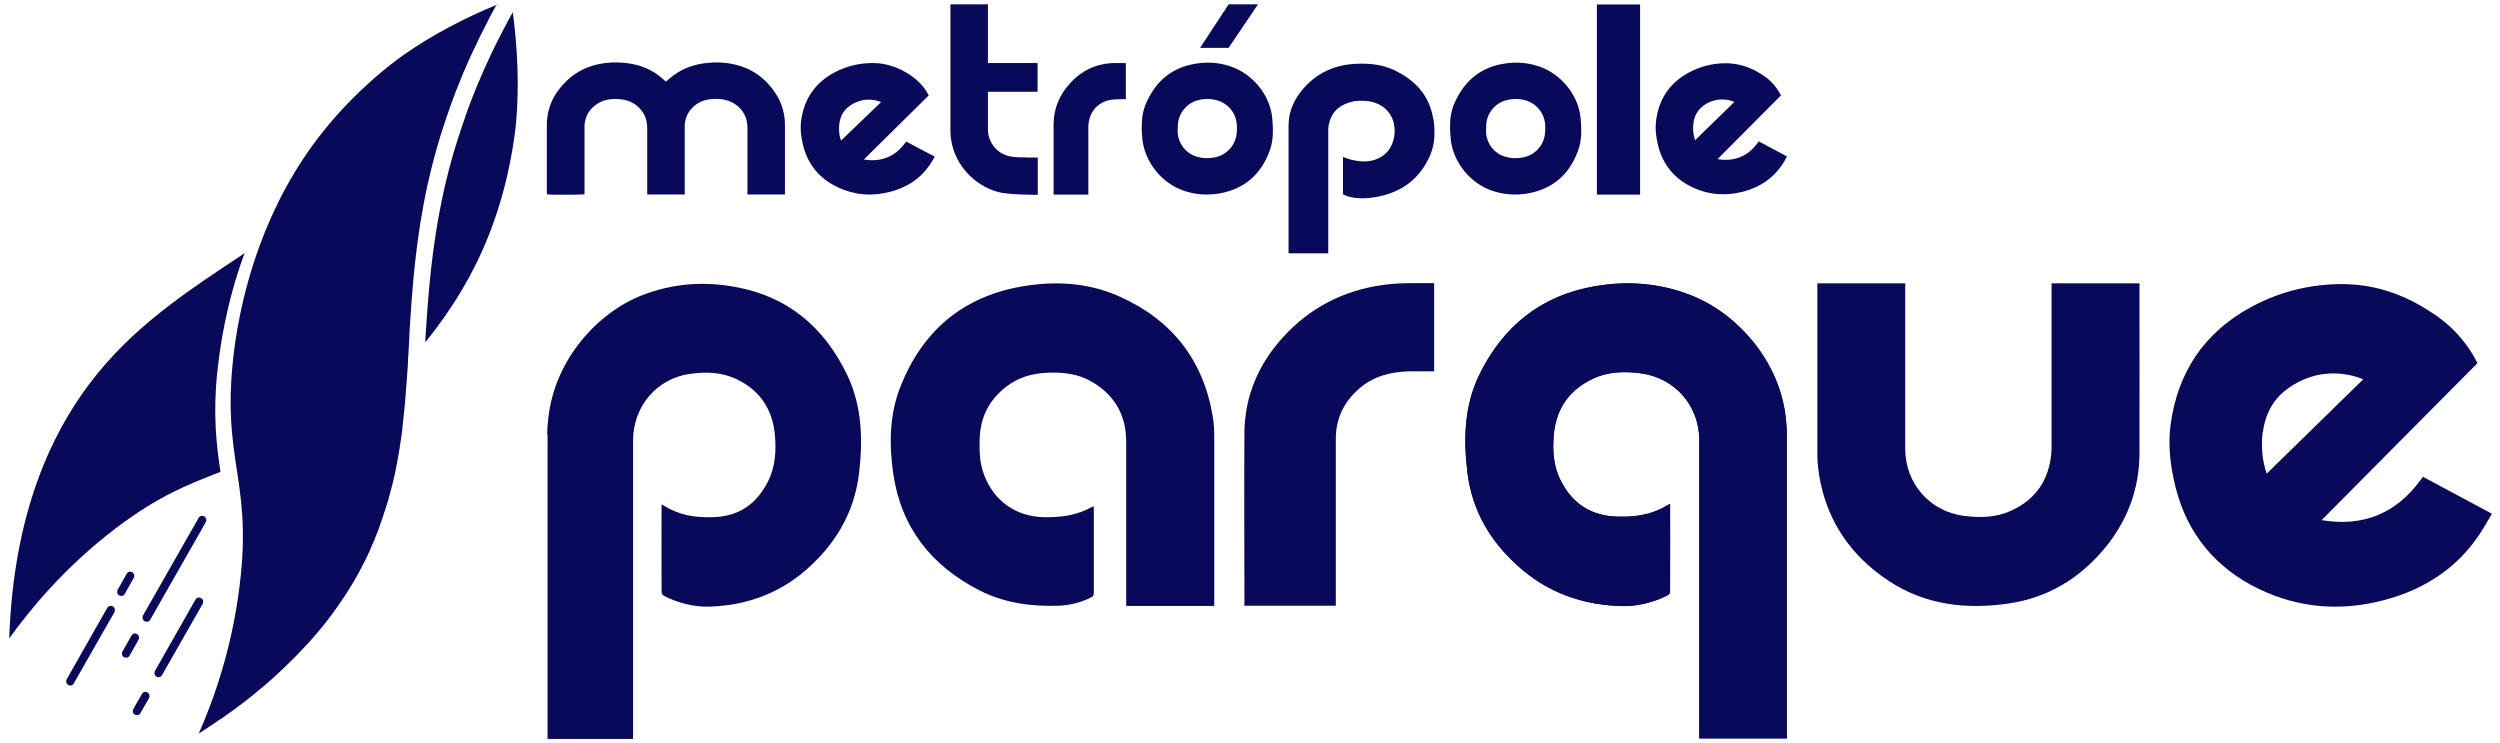
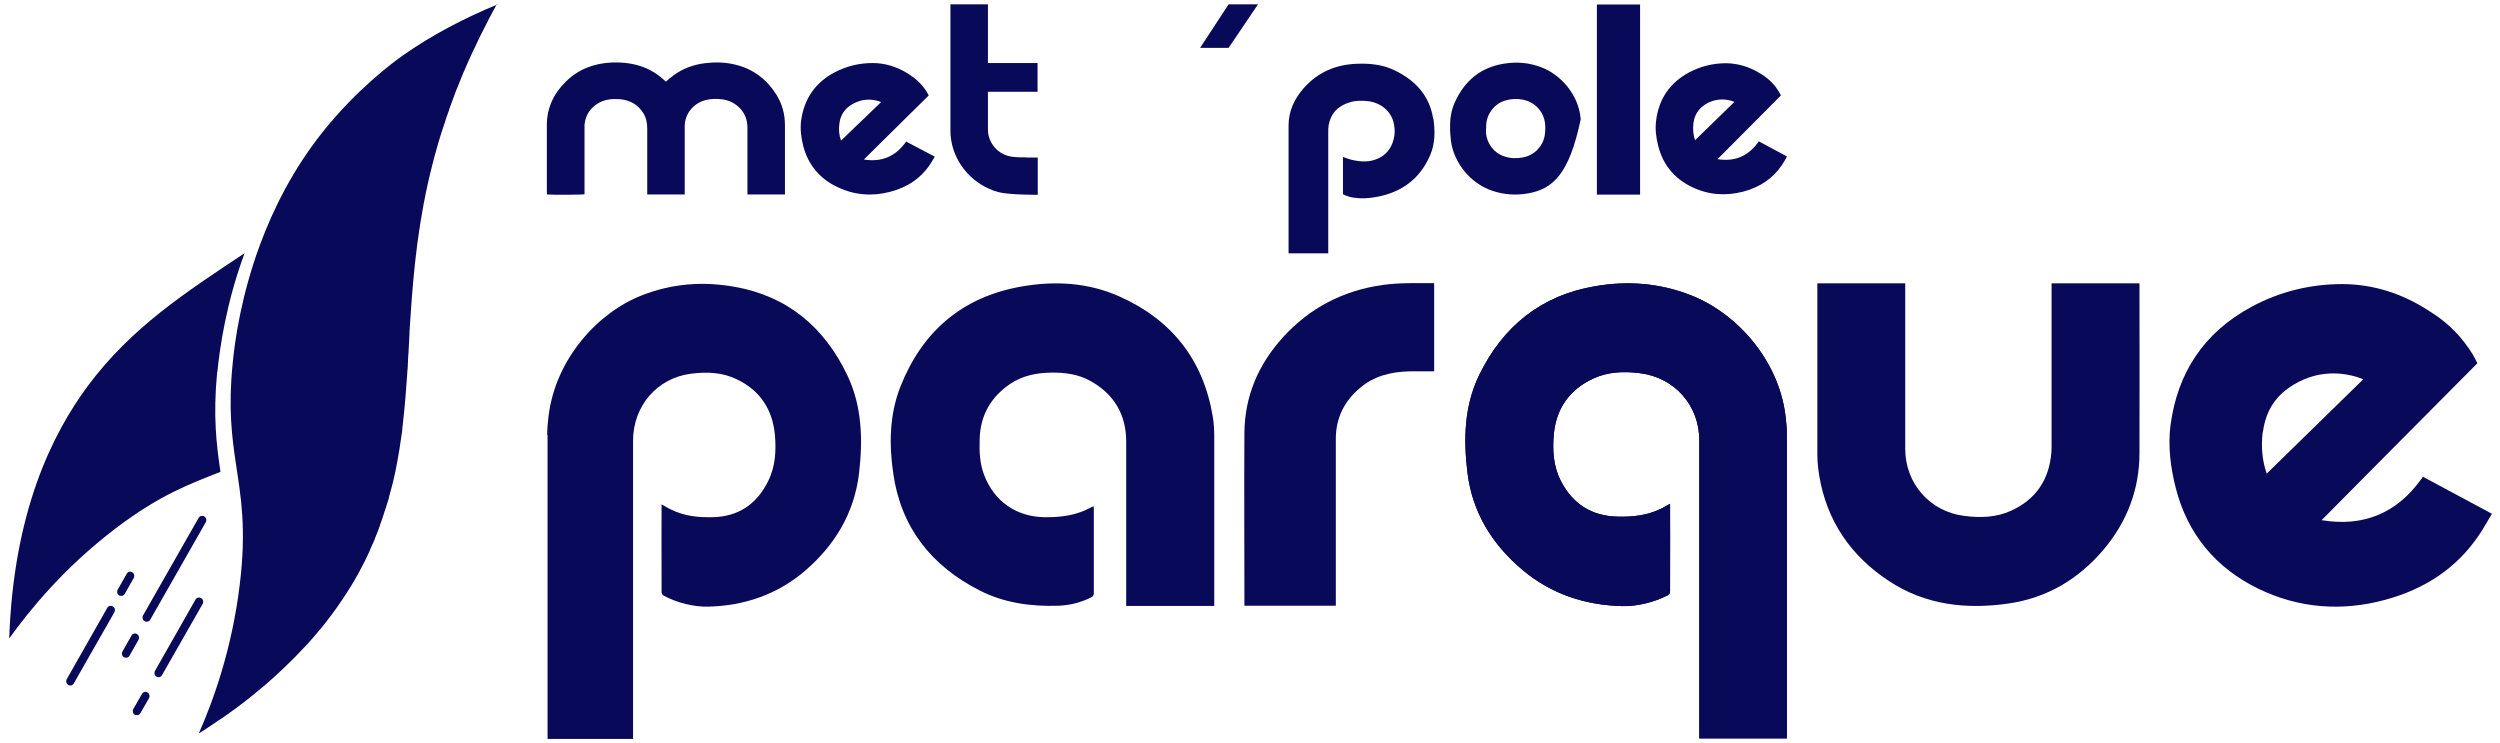
<svg xmlns="http://www.w3.org/2000/svg" width="111" height="33" viewBox="0 0 111 33" fill="none">
-   <path d="M52.289 5.712C52.289 5.768 52.289 5.832 52.289 5.889C52.322 6.378 52.648 6.803 53.114 6.948C53.383 7.036 53.66 7.044 53.938 6.988C54.428 6.892 54.803 6.514 54.893 6.025C54.926 5.84 54.926 5.656 54.91 5.471C54.852 4.99 54.518 4.597 54.06 4.46C53.783 4.38 53.505 4.372 53.22 4.444C52.934 4.509 52.705 4.661 52.534 4.894C52.354 5.134 52.281 5.407 52.297 5.704M50.697 5.704C50.681 5.295 50.738 4.902 50.909 4.533C51.342 3.578 52.06 2.984 53.105 2.824C53.669 2.735 54.216 2.783 54.754 2.992C55.563 3.297 56.404 4.164 56.493 5.295C56.534 5.776 56.542 6.258 56.363 6.723C55.979 7.75 55.252 8.384 54.167 8.585C53.62 8.681 53.081 8.649 52.55 8.464C51.603 8.143 50.86 7.237 50.73 6.25C50.705 6.073 50.705 5.889 50.689 5.712" fill="#090959" />
-   <path d="M65.979 5.712C65.979 5.768 65.979 5.832 65.979 5.889C66.012 6.378 66.338 6.803 66.804 6.948C67.073 7.036 67.351 7.044 67.628 6.988C68.118 6.892 68.494 6.514 68.584 6.025C68.616 5.84 68.616 5.656 68.6 5.471C68.543 4.99 68.208 4.597 67.751 4.46C67.473 4.38 67.196 4.372 66.91 4.444C66.624 4.509 66.396 4.661 66.224 4.894C66.045 5.134 65.971 5.407 65.987 5.704M64.387 5.704C64.371 5.295 64.428 4.902 64.6 4.533C65.032 3.578 65.751 2.984 66.796 2.824C67.359 2.735 67.906 2.783 68.445 2.992C69.253 3.297 70.094 4.164 70.184 5.295C70.224 5.776 70.233 6.258 70.053 6.723C69.669 7.75 68.943 8.384 67.857 8.585C67.31 8.681 66.771 8.649 66.241 8.464C65.294 8.143 64.551 7.237 64.42 6.25C64.396 6.073 64.396 5.889 64.379 5.712" fill="#090959" />
+   <path d="M65.979 5.712C65.979 5.768 65.979 5.832 65.979 5.889C66.012 6.378 66.338 6.803 66.804 6.948C67.073 7.036 67.351 7.044 67.628 6.988C68.118 6.892 68.494 6.514 68.584 6.025C68.616 5.84 68.616 5.656 68.6 5.471C68.543 4.99 68.208 4.597 67.751 4.46C67.473 4.38 67.196 4.372 66.91 4.444C66.624 4.509 66.396 4.661 66.224 4.894C66.045 5.134 65.971 5.407 65.987 5.704M64.387 5.704C64.371 5.295 64.428 4.902 64.6 4.533C65.032 3.578 65.751 2.984 66.796 2.824C67.359 2.735 67.906 2.783 68.445 2.992C69.253 3.297 70.094 4.164 70.184 5.295C69.669 7.75 68.943 8.384 67.857 8.585C67.31 8.681 66.771 8.649 66.241 8.464C65.294 8.143 64.551 7.237 64.42 6.25C64.396 6.073 64.396 5.889 64.379 5.712" fill="#090959" />
  <path d="M72.82 0.2H70.902V8.641H72.82V0.2Z" fill="#090959" />
-   <path d="M49.987 2.799V4.404C49.938 4.404 49.897 4.404 49.848 4.404C49.669 4.412 49.481 4.404 49.301 4.436C48.705 4.54 48.322 5.03 48.322 5.648C48.322 6.506 48.322 7.365 48.322 8.223V8.641H46.779C46.779 8.641 46.779 8.576 46.779 8.544C46.779 7.541 46.779 6.538 46.779 5.535C46.779 4.845 47.023 4.244 47.481 3.73C48.011 3.128 48.672 2.823 49.456 2.799C49.636 2.799 49.815 2.799 50.003 2.799" fill="#090959" />
  <path d="M37.268 5.495C37.301 5.214 37.415 4.966 37.635 4.773C37.897 4.549 38.182 4.476 38.288 4.452C38.68 4.372 38.999 4.484 39.121 4.532C38.525 5.102 37.929 5.672 37.342 6.242C37.252 6.001 37.235 5.752 37.268 5.495ZM40.231 6.29C40.231 6.29 40.199 6.338 40.182 6.354C39.733 6.956 39.129 7.204 38.37 7.084C38.37 7.084 38.362 7.084 38.354 7.084C39.317 6.137 40.272 5.182 41.236 4.236C41.187 4.139 41.113 4.011 40.999 3.866C40.746 3.546 40.468 3.369 40.297 3.257C39.823 2.968 39.309 2.799 38.746 2.799C38.15 2.799 37.586 2.936 37.064 3.209C36.182 3.674 35.701 4.404 35.57 5.351C35.521 5.736 35.57 6.121 35.668 6.498C35.888 7.325 36.403 7.943 37.195 8.312C37.937 8.665 38.729 8.729 39.538 8.512C40.264 8.32 40.852 7.943 41.268 7.341C41.35 7.22 41.423 7.092 41.505 6.956C41.072 6.731 40.656 6.506 40.24 6.29" fill="#090959" />
  <path d="M75.188 5.479C75.22 5.198 75.335 4.95 75.555 4.757C75.808 4.532 76.094 4.46 76.192 4.444C76.576 4.364 76.886 4.476 77.008 4.524C76.429 5.094 75.841 5.664 75.261 6.226C75.18 5.985 75.155 5.736 75.188 5.479ZM78.094 6.274C78.094 6.274 78.061 6.322 78.045 6.338C77.612 6.932 77.016 7.188 76.273 7.068C76.273 7.068 76.265 7.068 76.257 7.068C77.196 6.121 78.135 5.174 79.074 4.236C79.025 4.139 78.951 4.011 78.845 3.867C78.6 3.546 78.331 3.369 78.159 3.265C77.694 2.976 77.188 2.815 76.641 2.807C76.053 2.807 75.506 2.944 74.992 3.217C74.126 3.682 73.653 4.404 73.531 5.351C73.482 5.736 73.531 6.121 73.629 6.498C73.841 7.317 74.347 7.935 75.123 8.304C75.849 8.657 76.625 8.713 77.416 8.504C78.127 8.312 78.706 7.935 79.114 7.333C79.196 7.212 79.27 7.084 79.343 6.948C78.918 6.723 78.51 6.506 78.102 6.282" fill="#090959" />
  <path d="M29.562 3.626C29.676 3.53 29.782 3.433 29.896 3.353C30.305 3.048 30.778 2.872 31.292 2.807C31.741 2.751 32.182 2.759 32.623 2.864C33.439 3.056 34.035 3.514 34.468 4.196C34.729 4.613 34.852 5.07 34.852 5.552C34.852 6.53 34.852 7.501 34.852 8.48V8.633H33.186V8.488C33.186 7.549 33.186 6.611 33.186 5.672C33.186 5.319 33.072 5.006 32.803 4.757C32.599 4.565 32.354 4.452 32.076 4.412C31.839 4.38 31.594 4.38 31.358 4.436C30.819 4.565 30.435 5.006 30.402 5.544C30.402 5.584 30.402 5.624 30.402 5.664C30.402 6.611 30.402 7.549 30.402 8.496V8.633H28.737V8.488C28.737 7.566 28.737 6.643 28.737 5.72C28.737 5.471 28.696 5.231 28.558 5.014C28.321 4.645 27.978 4.444 27.521 4.404C27.21 4.38 26.909 4.404 26.623 4.549C26.223 4.765 26.002 5.086 25.953 5.527C25.953 5.584 25.953 5.64 25.953 5.696C25.953 6.627 25.953 7.549 25.953 8.48V8.625C25.855 8.649 24.525 8.657 24.288 8.633C24.288 8.601 24.28 8.569 24.28 8.528C24.28 7.533 24.28 6.547 24.28 5.552C24.28 4.805 24.574 4.163 25.121 3.626C25.684 3.072 26.378 2.807 27.178 2.775C27.668 2.759 28.141 2.815 28.598 2.992C28.933 3.12 29.227 3.313 29.488 3.554C29.513 3.578 29.537 3.594 29.562 3.626Z" fill="#090959" />
  <path d="M46.068 2.799H43.766V4.075H46.068V2.799Z" fill="#090959" />
  <path d="M45.595 6.988C45.366 6.988 45.138 6.988 44.917 6.956C44.305 6.867 43.864 6.346 43.864 5.744C43.864 5.311 43.864 4.87 43.864 4.436V4.404V0.192H42.199V1.155C42.199 2.703 42.199 4.252 42.199 5.8C42.199 5.937 42.207 6.073 42.231 6.21C42.395 7.301 43.236 8.232 44.321 8.528C44.795 8.657 46.068 8.649 46.077 8.649V6.996C46.011 6.996 45.652 6.996 45.595 6.996" fill="#090959" />
  <path d="M54.55 0.192L53.285 2.125H54.55L55.856 0.192H54.55Z" fill="#090959" />
  <path d="M63.636 5.295C63.489 4.284 62.869 3.57 61.898 3.112C61.375 2.864 60.804 2.807 60.224 2.832C59.285 2.872 58.51 3.217 57.906 3.891C57.465 4.38 57.212 4.942 57.212 5.576C57.212 6.563 57.212 7.55 57.212 8.528V11.248H58.975C58.975 11.248 58.975 7.622 58.975 5.824C58.975 5.736 58.975 5.648 58.991 5.568C59.081 5.046 59.391 4.701 59.938 4.541C60.2 4.46 60.469 4.46 60.746 4.492C61.334 4.565 61.791 4.966 61.889 5.503C61.938 5.736 61.938 5.977 61.873 6.202C61.759 6.635 61.489 6.956 61.024 7.1C60.722 7.196 60.412 7.18 60.102 7.116C59.947 7.084 59.791 7.028 59.628 6.972V8.625C59.783 8.705 59.938 8.753 60.11 8.777C60.428 8.825 60.746 8.809 61.065 8.753C62.249 8.552 63.057 7.919 63.498 6.892C63.726 6.37 63.718 5.816 63.645 5.271" fill="#090959" />
  <path d="M100.47 19.2C100.56 18.51 100.821 17.9 101.36 17.427C101.981 16.881 102.683 16.697 102.928 16.648C103.875 16.456 104.642 16.721 104.928 16.841C103.499 18.237 102.07 19.633 100.642 21.029C100.438 20.444 100.389 19.826 100.462 19.2M107.597 21.15C107.556 21.206 107.516 21.262 107.475 21.31C106.405 22.779 104.944 23.397 103.115 23.1C103.099 23.1 103.091 23.1 103.075 23.1C105.385 20.773 107.687 18.446 109.997 16.127C109.883 15.886 109.703 15.565 109.434 15.22C108.83 14.426 108.169 14.001 107.744 13.736C106.609 13.022 105.369 12.621 104.005 12.613C102.568 12.613 101.213 12.95 99.964 13.624C97.842 14.771 96.683 16.552 96.372 18.871C96.25 19.818 96.372 20.757 96.609 21.688C97.132 23.709 98.372 25.218 100.275 26.141C102.062 27.007 103.973 27.16 105.907 26.63C107.654 26.157 109.075 25.234 110.071 23.75C110.275 23.453 110.446 23.132 110.642 22.811C109.605 22.257 108.601 21.72 107.589 21.174" fill="#090959" />
  <path d="M53.905 26.903H50.003V26.718C50.003 24.351 50.003 21.984 50.003 19.609C50.003 18.406 49.464 17.499 48.411 16.913C47.881 16.616 47.285 16.536 46.681 16.544C46.036 16.552 45.415 16.673 44.868 17.034C43.995 17.619 43.521 18.446 43.497 19.505C43.48 20.051 43.497 20.58 43.701 21.102C44.142 22.257 45.121 22.939 46.354 22.963C46.925 22.971 47.497 22.923 48.036 22.715C48.207 22.65 48.37 22.562 48.558 22.474C48.558 22.514 48.566 22.554 48.566 22.594C48.566 23.838 48.566 25.082 48.566 26.325C48.566 26.43 48.534 26.486 48.444 26.526C47.995 26.751 47.513 26.871 47.007 26.895C45.783 26.935 44.591 26.775 43.489 26.213C41.35 25.122 40.003 23.421 39.66 21.021C39.472 19.722 39.489 18.414 39.978 17.17C40.942 14.723 42.713 13.19 45.334 12.725C46.828 12.46 48.313 12.54 49.709 13.166C52.028 14.201 53.432 15.983 53.848 18.502C53.897 18.791 53.913 19.088 53.913 19.385C53.913 21.824 53.913 24.263 53.913 26.694V26.895L53.905 26.903Z" fill="#090959" />
  <path d="M80.682 12.58H84.592V12.773C84.592 15.156 84.592 17.547 84.592 19.93C84.592 21.471 85.694 22.722 87.221 22.907C87.923 22.995 88.625 22.979 89.278 22.682C90.388 22.185 90.984 21.302 91.082 20.083C91.09 19.962 91.09 19.85 91.09 19.73C91.09 17.411 91.09 15.084 91.09 12.765V12.58H94.993V12.773C94.993 15.22 95.001 17.659 94.993 20.107C94.993 21.72 94.446 23.156 93.409 24.391C92.299 25.707 90.911 26.534 89.213 26.791C87.319 27.071 85.498 26.871 83.866 25.796C82.176 24.68 81.106 23.132 80.772 21.11C80.723 20.797 80.69 20.484 80.69 20.171C80.69 17.7 80.69 15.22 80.69 12.749V12.58H80.682Z" fill="#090959" />
  <path d="M63.677 16.488C63.302 16.488 62.943 16.488 62.591 16.488C61.759 16.504 60.991 16.697 60.363 17.242C59.661 17.844 59.31 18.59 59.31 19.489C59.31 21.84 59.31 24.199 59.31 26.55V26.895H55.252V26.59C55.252 24.127 55.236 21.663 55.252 19.2C55.269 17.595 55.865 16.183 56.967 14.972C58.142 13.68 59.62 12.901 61.391 12.653C62.134 12.548 62.877 12.572 63.628 12.572C63.645 12.572 63.661 12.572 63.677 12.588V16.48V16.488Z" fill="#090959" />
  <path d="M79.335 19.288C79.335 19.016 79.311 18.743 79.278 18.47C78.959 15.886 77 13.832 75.016 13.086C73.653 12.564 72.241 12.46 70.82 12.709C68.42 13.118 66.73 14.49 65.677 16.648C65.008 18.029 64.975 19.505 65.155 20.989C65.375 22.763 66.257 24.183 67.62 25.322C68.886 26.381 70.388 26.871 72.028 26.911C72.69 26.927 73.433 26.742 74.029 26.438C74.118 26.39 74.151 26.341 74.151 26.237C74.151 24.993 74.159 22.418 74.151 22.369C74.037 22.426 73.816 22.562 73.718 22.602C73.114 22.891 72.478 22.955 71.825 22.939C70.673 22.915 69.824 22.378 69.302 21.351C68.959 20.684 68.926 19.97 68.992 19.256C69.106 18.117 69.702 17.29 70.739 16.809C71.392 16.504 72.094 16.48 72.804 16.568C74.347 16.753 75.449 17.997 75.449 19.545C75.449 23.958 75.449 28.371 75.449 32.784H79.335C79.335 28.291 79.335 23.79 79.335 19.296" fill="#090959" />
  <path d="M79.335 19.288C79.335 19.016 79.311 18.743 79.278 18.47C78.959 15.886 77 13.832 75.016 13.086C73.653 12.564 72.241 12.46 70.82 12.709C68.42 13.118 66.73 14.49 65.677 16.648C65.008 18.029 64.975 19.505 65.155 20.989C65.375 22.763 66.257 24.183 67.62 25.322C68.886 26.381 70.388 26.871 72.028 26.911C72.69 26.927 73.433 26.742 74.029 26.438C74.118 26.39 74.151 26.341 74.151 26.237C74.151 24.993 74.159 22.418 74.151 22.369C74.037 22.426 73.816 22.562 73.718 22.602C73.114 22.891 72.478 22.955 71.825 22.939C70.673 22.915 69.824 22.378 69.302 21.351C68.959 20.684 68.926 19.97 68.992 19.256C69.106 18.117 69.702 17.29 70.739 16.809C71.392 16.504 72.094 16.48 72.804 16.568C74.347 16.753 75.449 17.997 75.449 19.545C75.449 23.958 75.449 28.371 75.449 32.784H79.335C79.335 28.291 79.335 23.79 79.335 19.296" fill="#090959" />
  <path d="M24.296 19.312C24.296 19.04 24.32 18.767 24.353 18.494C24.663 15.91 26.574 13.856 28.508 13.11C29.839 12.588 31.211 12.484 32.607 12.733C34.95 13.142 36.599 14.514 37.627 16.672C38.28 18.053 38.313 19.529 38.142 21.013C37.929 22.787 37.064 24.207 35.741 25.346C34.501 26.405 33.039 26.895 31.447 26.935C30.802 26.951 30.076 26.766 29.496 26.462C29.406 26.413 29.374 26.365 29.374 26.261C29.374 25.017 29.366 22.442 29.374 22.393C29.48 22.45 29.7 22.586 29.798 22.626C30.386 22.915 31.006 22.979 31.643 22.963C32.77 22.939 33.586 22.401 34.1 21.374C34.435 20.708 34.468 19.994 34.403 19.28C34.288 18.141 33.717 17.314 32.696 16.833C32.06 16.528 31.374 16.504 30.688 16.592C29.186 16.777 28.108 18.02 28.108 19.569V32.808H24.312C24.312 28.315 24.312 23.814 24.312 19.32" fill="#090959" />
  <path d="M6.948 30.04C6.859 29.992 6.834 29.872 6.883 29.784L8.679 26.622C8.728 26.534 8.842 26.502 8.932 26.558C9.022 26.606 9.046 26.727 8.997 26.815L7.193 29.976C7.144 30.064 7.03 30.096 6.94 30.04" fill="#090959" />
  <path d="M3.03 30.41C2.94 30.361 2.916 30.241 2.965 30.153L4.761 26.991C4.81 26.903 4.924 26.871 5.014 26.927C5.103 26.975 5.128 27.096 5.079 27.184L3.275 30.345C3.226 30.433 3.112 30.466 3.022 30.41" fill="#090959" />
  <path d="M6.418 27.577C6.328 27.529 6.304 27.408 6.353 27.32L8.818 22.995C8.867 22.907 8.981 22.875 9.071 22.931C9.161 22.987 9.185 23.099 9.136 23.188L6.671 27.513C6.622 27.601 6.508 27.633 6.418 27.577Z" fill="#090959" />
  <path d="M6.124 31.749C6.075 31.757 6.026 31.749 5.985 31.733C5.895 31.685 5.871 31.565 5.92 31.477L6.304 30.811C6.353 30.722 6.467 30.69 6.548 30.746C6.638 30.795 6.663 30.915 6.614 31.003L6.23 31.669C6.206 31.717 6.165 31.741 6.116 31.758" fill="#090959" />
  <path d="M5.642 29.198C5.593 29.206 5.544 29.198 5.504 29.182C5.414 29.134 5.389 29.013 5.438 28.925L5.838 28.219C5.887 28.131 6.002 28.099 6.083 28.155C6.173 28.203 6.197 28.315 6.148 28.411L5.748 29.117C5.724 29.166 5.683 29.19 5.634 29.206" fill="#090959" />
  <path d="M5.43 26.454C5.381 26.462 5.332 26.454 5.291 26.438C5.201 26.389 5.177 26.269 5.226 26.181L5.626 25.475C5.675 25.386 5.789 25.354 5.871 25.41C5.961 25.459 5.985 25.571 5.936 25.667L5.536 26.373C5.512 26.413 5.471 26.446 5.422 26.462" fill="#090959" />
  <path d="M9.651 16.52C9.757 15.453 10.034 13.479 10.859 11.241C8.255 12.974 5.846 14.522 3.903 17.13C2.328 19.256 0.605 22.698 0.409 28.347C1.316 27.087 2.842 25.202 5.144 23.453C7.112 21.96 8.434 21.487 9.789 20.949C9.61 19.738 9.455 18.478 9.642 16.52" fill="#090959" />
-   <path d="M22.77 0.537C22.647 0.761 22.525 0.978 22.419 1.187C22.394 1.227 22.369 1.275 22.345 1.323C22.263 1.483 22.182 1.636 22.108 1.788C22.076 1.853 22.043 1.925 22.002 1.997C21.929 2.141 21.863 2.278 21.798 2.414C21.765 2.478 21.733 2.551 21.708 2.615C21.684 2.671 21.659 2.727 21.627 2.791C21.512 3.032 21.406 3.273 21.308 3.513C21.292 3.562 21.276 3.602 21.251 3.642C21.153 3.867 21.063 4.091 20.982 4.308C20.965 4.356 20.941 4.404 20.925 4.452C20.827 4.701 20.737 4.942 20.655 5.182V5.198C20.565 5.439 20.492 5.68 20.41 5.921C20.394 5.977 20.378 6.033 20.353 6.089C20.296 6.266 20.247 6.442 20.19 6.611C20.165 6.699 20.133 6.795 20.108 6.891C20.059 7.068 20.01 7.245 19.961 7.421C19.945 7.477 19.937 7.525 19.92 7.582C19.276 10.085 19.063 12.348 18.924 14.482C18.908 14.691 18.9 14.899 18.884 15.108C18.884 15.132 18.884 15.156 18.884 15.18C18.884 15.18 18.884 15.188 18.884 15.196C19.978 13.848 21.055 12.179 21.806 10.173C22.631 7.991 22.859 6.009 22.916 5.431C23.055 3.818 22.982 2.182 22.77 0.545" fill="#090959" />
  <path d="M22.1 0.192C20.606 0.809 19.169 1.556 17.863 2.478C17.398 2.807 15.822 3.995 14.369 5.808C13.03 7.477 12.14 9.251 11.536 10.887C10.712 13.126 10.426 15.1 10.328 16.167C10.132 18.125 10.296 19.385 10.475 20.596C10.695 22.065 10.949 23.461 10.646 25.948C10.296 28.853 9.455 31.14 8.826 32.568C9.038 32.431 9.291 32.271 9.569 32.078C9.659 32.014 9.749 31.95 9.847 31.894C9.969 31.805 10.091 31.717 10.222 31.629C10.695 31.292 11.136 30.947 11.544 30.602C11.594 30.562 11.634 30.522 11.683 30.49C11.814 30.377 11.944 30.265 12.067 30.153C12.181 30.048 12.296 29.944 12.41 29.84C12.467 29.784 12.524 29.735 12.581 29.679C12.745 29.527 12.9 29.366 13.063 29.206C13.087 29.182 13.12 29.15 13.145 29.125C13.3 28.965 13.455 28.805 13.61 28.636C13.61 28.636 13.626 28.62 13.634 28.612C13.634 28.612 13.634 28.612 13.643 28.604C13.961 28.251 14.549 27.593 15.194 26.63C15.235 26.574 15.275 26.51 15.316 26.446C15.332 26.413 15.357 26.389 15.373 26.357C15.447 26.245 15.528 26.117 15.61 25.98C15.659 25.9 15.7 25.828 15.749 25.747C15.79 25.675 15.83 25.603 15.871 25.531C15.928 25.427 15.986 25.33 16.035 25.226C16.084 25.138 16.124 25.049 16.173 24.961C16.206 24.905 16.23 24.849 16.255 24.793C16.312 24.688 16.361 24.576 16.41 24.464C16.426 24.432 16.443 24.399 16.451 24.367C16.451 24.359 16.459 24.351 16.459 24.343C16.524 24.207 16.581 24.07 16.639 23.942C16.639 23.942 16.639 23.926 16.647 23.918C16.647 23.91 16.647 23.894 16.655 23.886C16.753 23.653 16.826 23.461 16.875 23.316C16.875 23.316 16.875 23.308 16.875 23.3C16.9 23.228 16.924 23.18 16.933 23.14C16.957 23.067 17.014 22.923 17.071 22.723C17.071 22.706 17.079 22.698 17.088 22.682C17.128 22.546 17.177 22.393 17.235 22.217C17.235 22.217 17.251 22.177 17.267 22.105C17.267 22.105 17.267 22.097 17.267 22.089C17.308 21.944 17.373 21.703 17.439 21.447C17.52 21.11 17.594 20.765 17.651 20.436C17.708 20.115 17.765 19.794 17.806 19.473C17.822 19.345 17.839 19.232 17.855 19.144C17.855 19.12 17.855 19.096 17.863 19.08C17.863 19.064 17.863 19.04 17.863 19.032C17.863 19.032 17.879 18.927 17.896 18.735C17.977 18.012 18.035 17.29 18.084 16.552C18.084 16.488 18.092 16.424 18.1 16.352C18.1 16.279 18.108 16.199 18.108 16.199C18.108 16.151 18.108 16.103 18.116 16.063C18.116 16.039 18.116 16.015 18.116 15.998C18.116 15.878 18.133 15.758 18.141 15.621C18.141 15.565 18.141 15.509 18.149 15.445C18.157 15.244 18.173 15.044 18.181 14.843C18.181 14.843 18.181 14.835 18.181 14.827C18.181 14.803 18.181 14.779 18.181 14.755C18.198 14.546 18.206 14.338 18.222 14.129C18.361 11.995 18.573 9.724 19.218 7.229C19.235 7.172 19.243 7.124 19.259 7.068C19.308 6.892 19.357 6.715 19.406 6.538C19.43 6.442 19.463 6.346 19.488 6.258C19.537 6.081 19.594 5.913 19.651 5.736C19.667 5.68 19.692 5.616 19.708 5.568C19.782 5.327 19.863 5.086 19.953 4.845V4.829C20.043 4.589 20.133 4.34 20.222 4.099C20.239 4.051 20.255 4.003 20.28 3.955C20.369 3.738 20.459 3.513 20.549 3.289C20.565 3.249 20.582 3.201 20.606 3.16C20.704 2.92 20.81 2.687 20.924 2.438C20.949 2.382 20.973 2.326 21.006 2.262C21.039 2.198 21.071 2.125 21.104 2.061C21.169 1.925 21.235 1.788 21.3 1.644C21.333 1.572 21.373 1.5 21.406 1.435C21.48 1.283 21.561 1.13 21.643 0.97C21.667 0.922 21.692 0.882 21.708 0.834C21.823 0.625 21.937 0.408 22.059 0.184L22.1 0.192Z" fill="#090959" />
</svg>